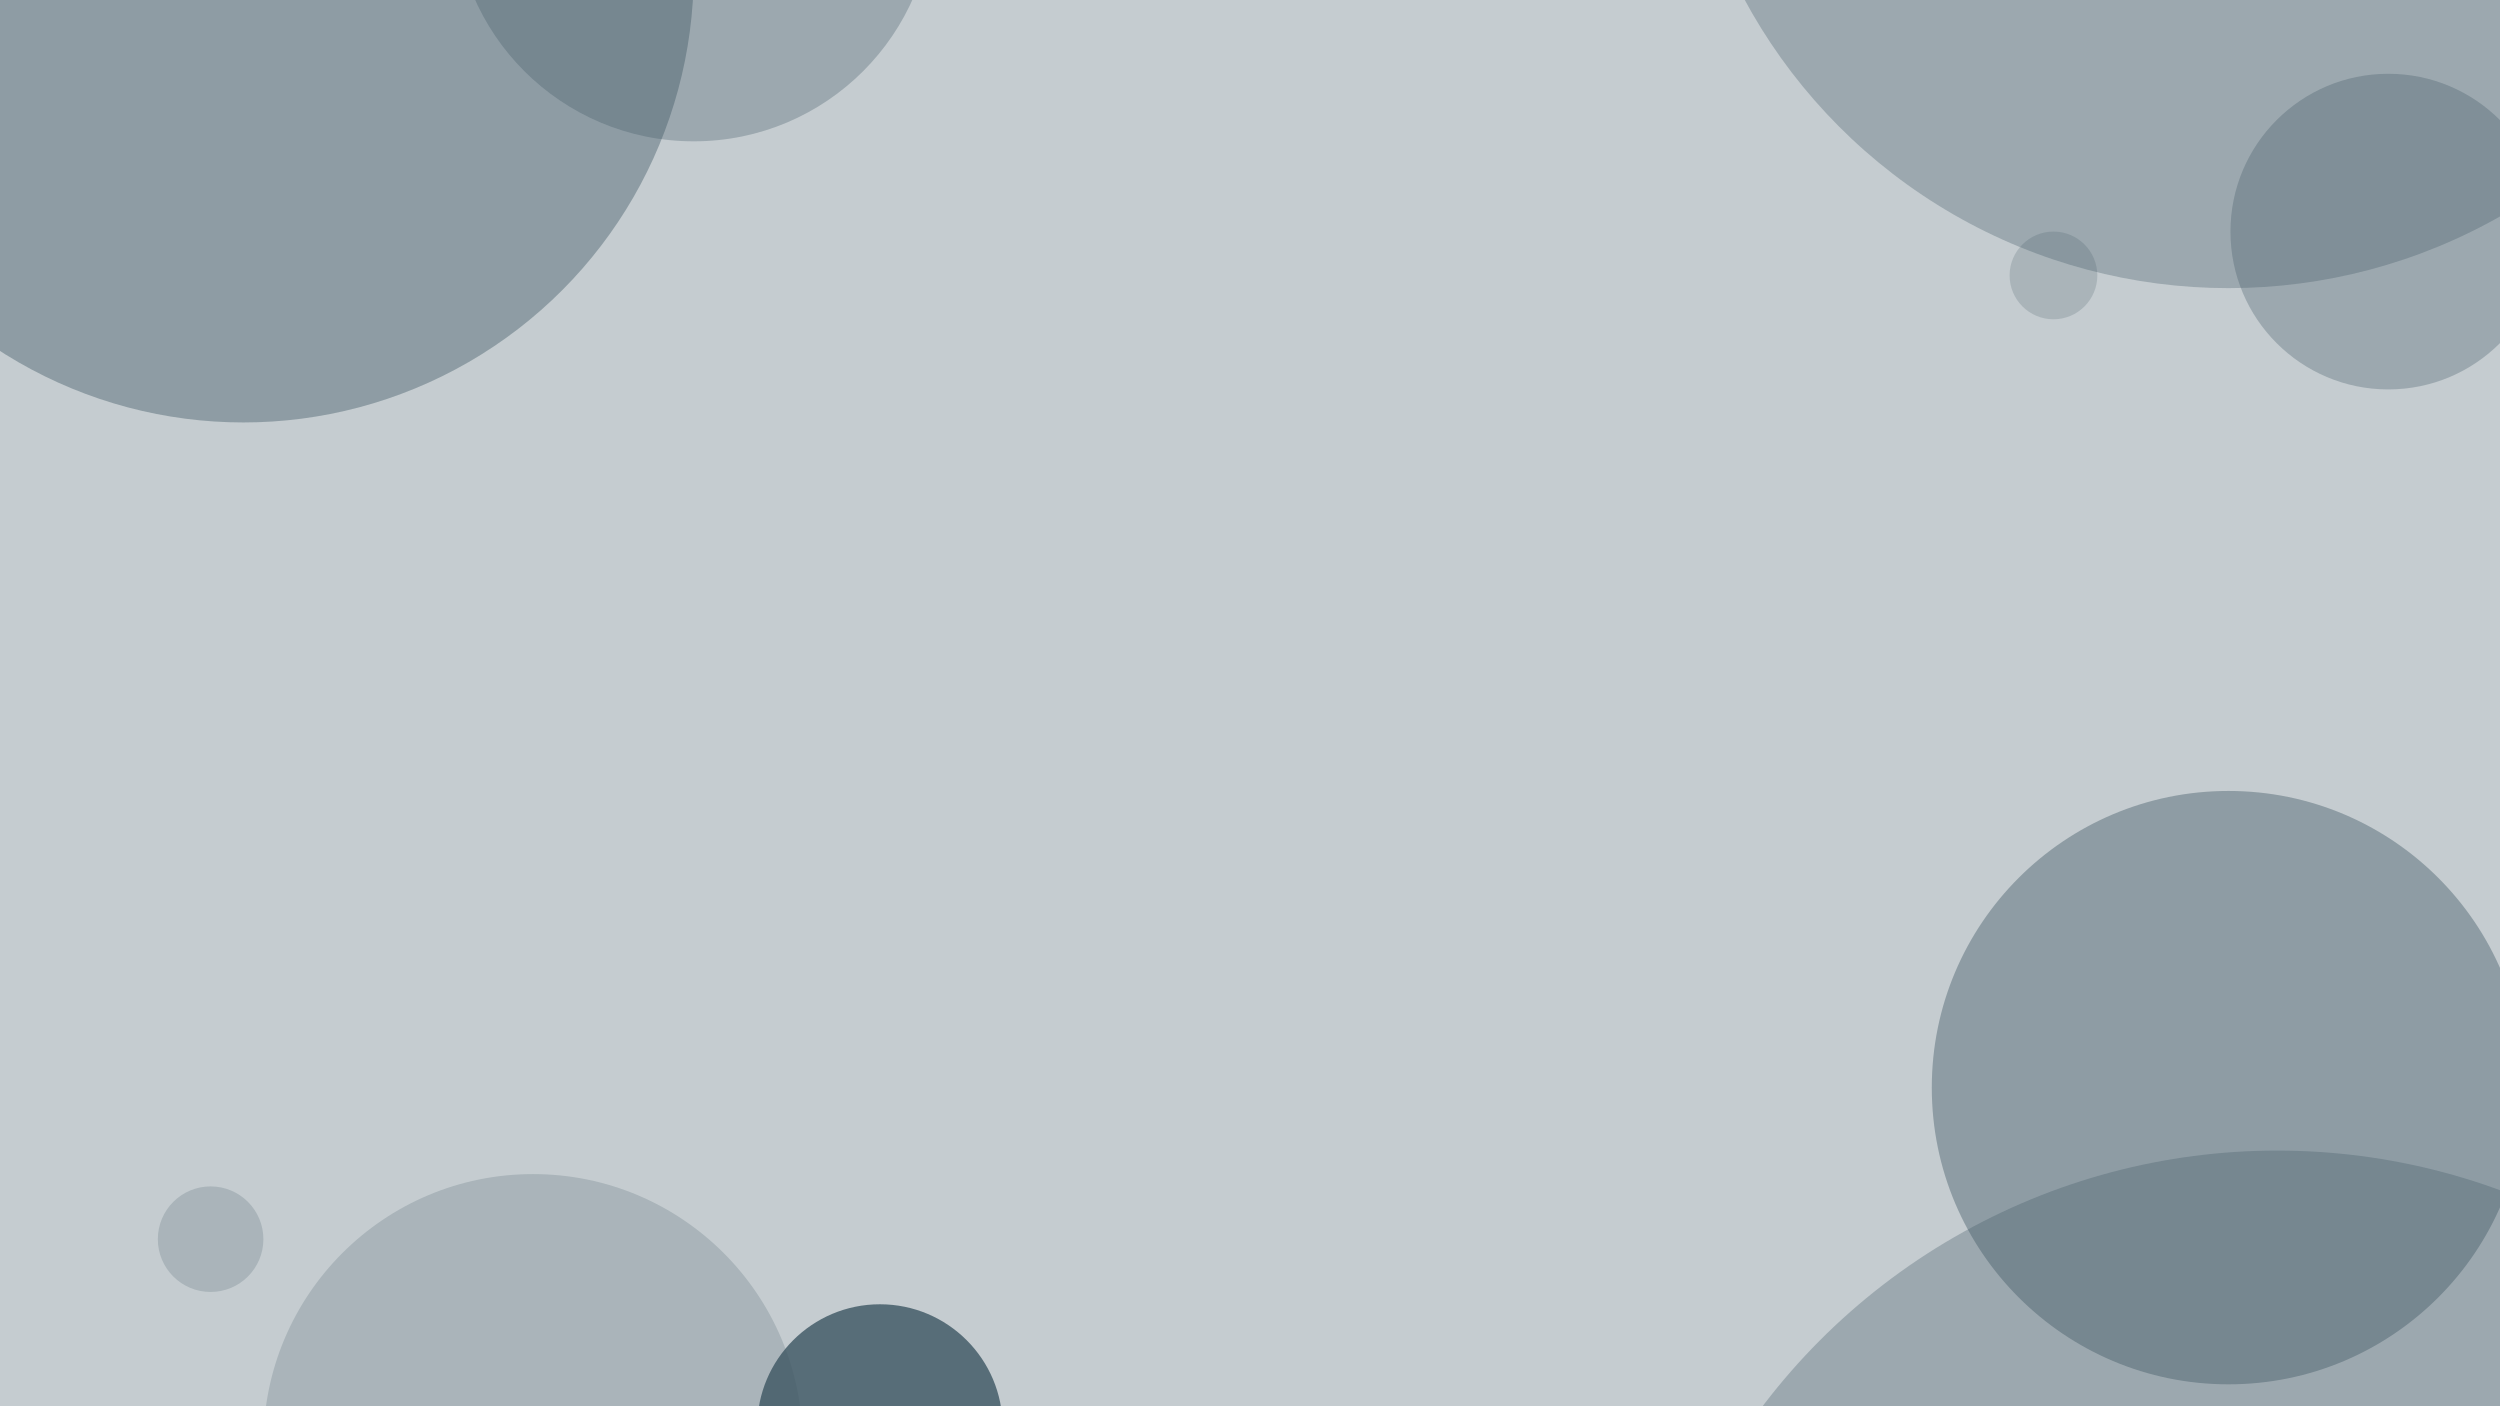
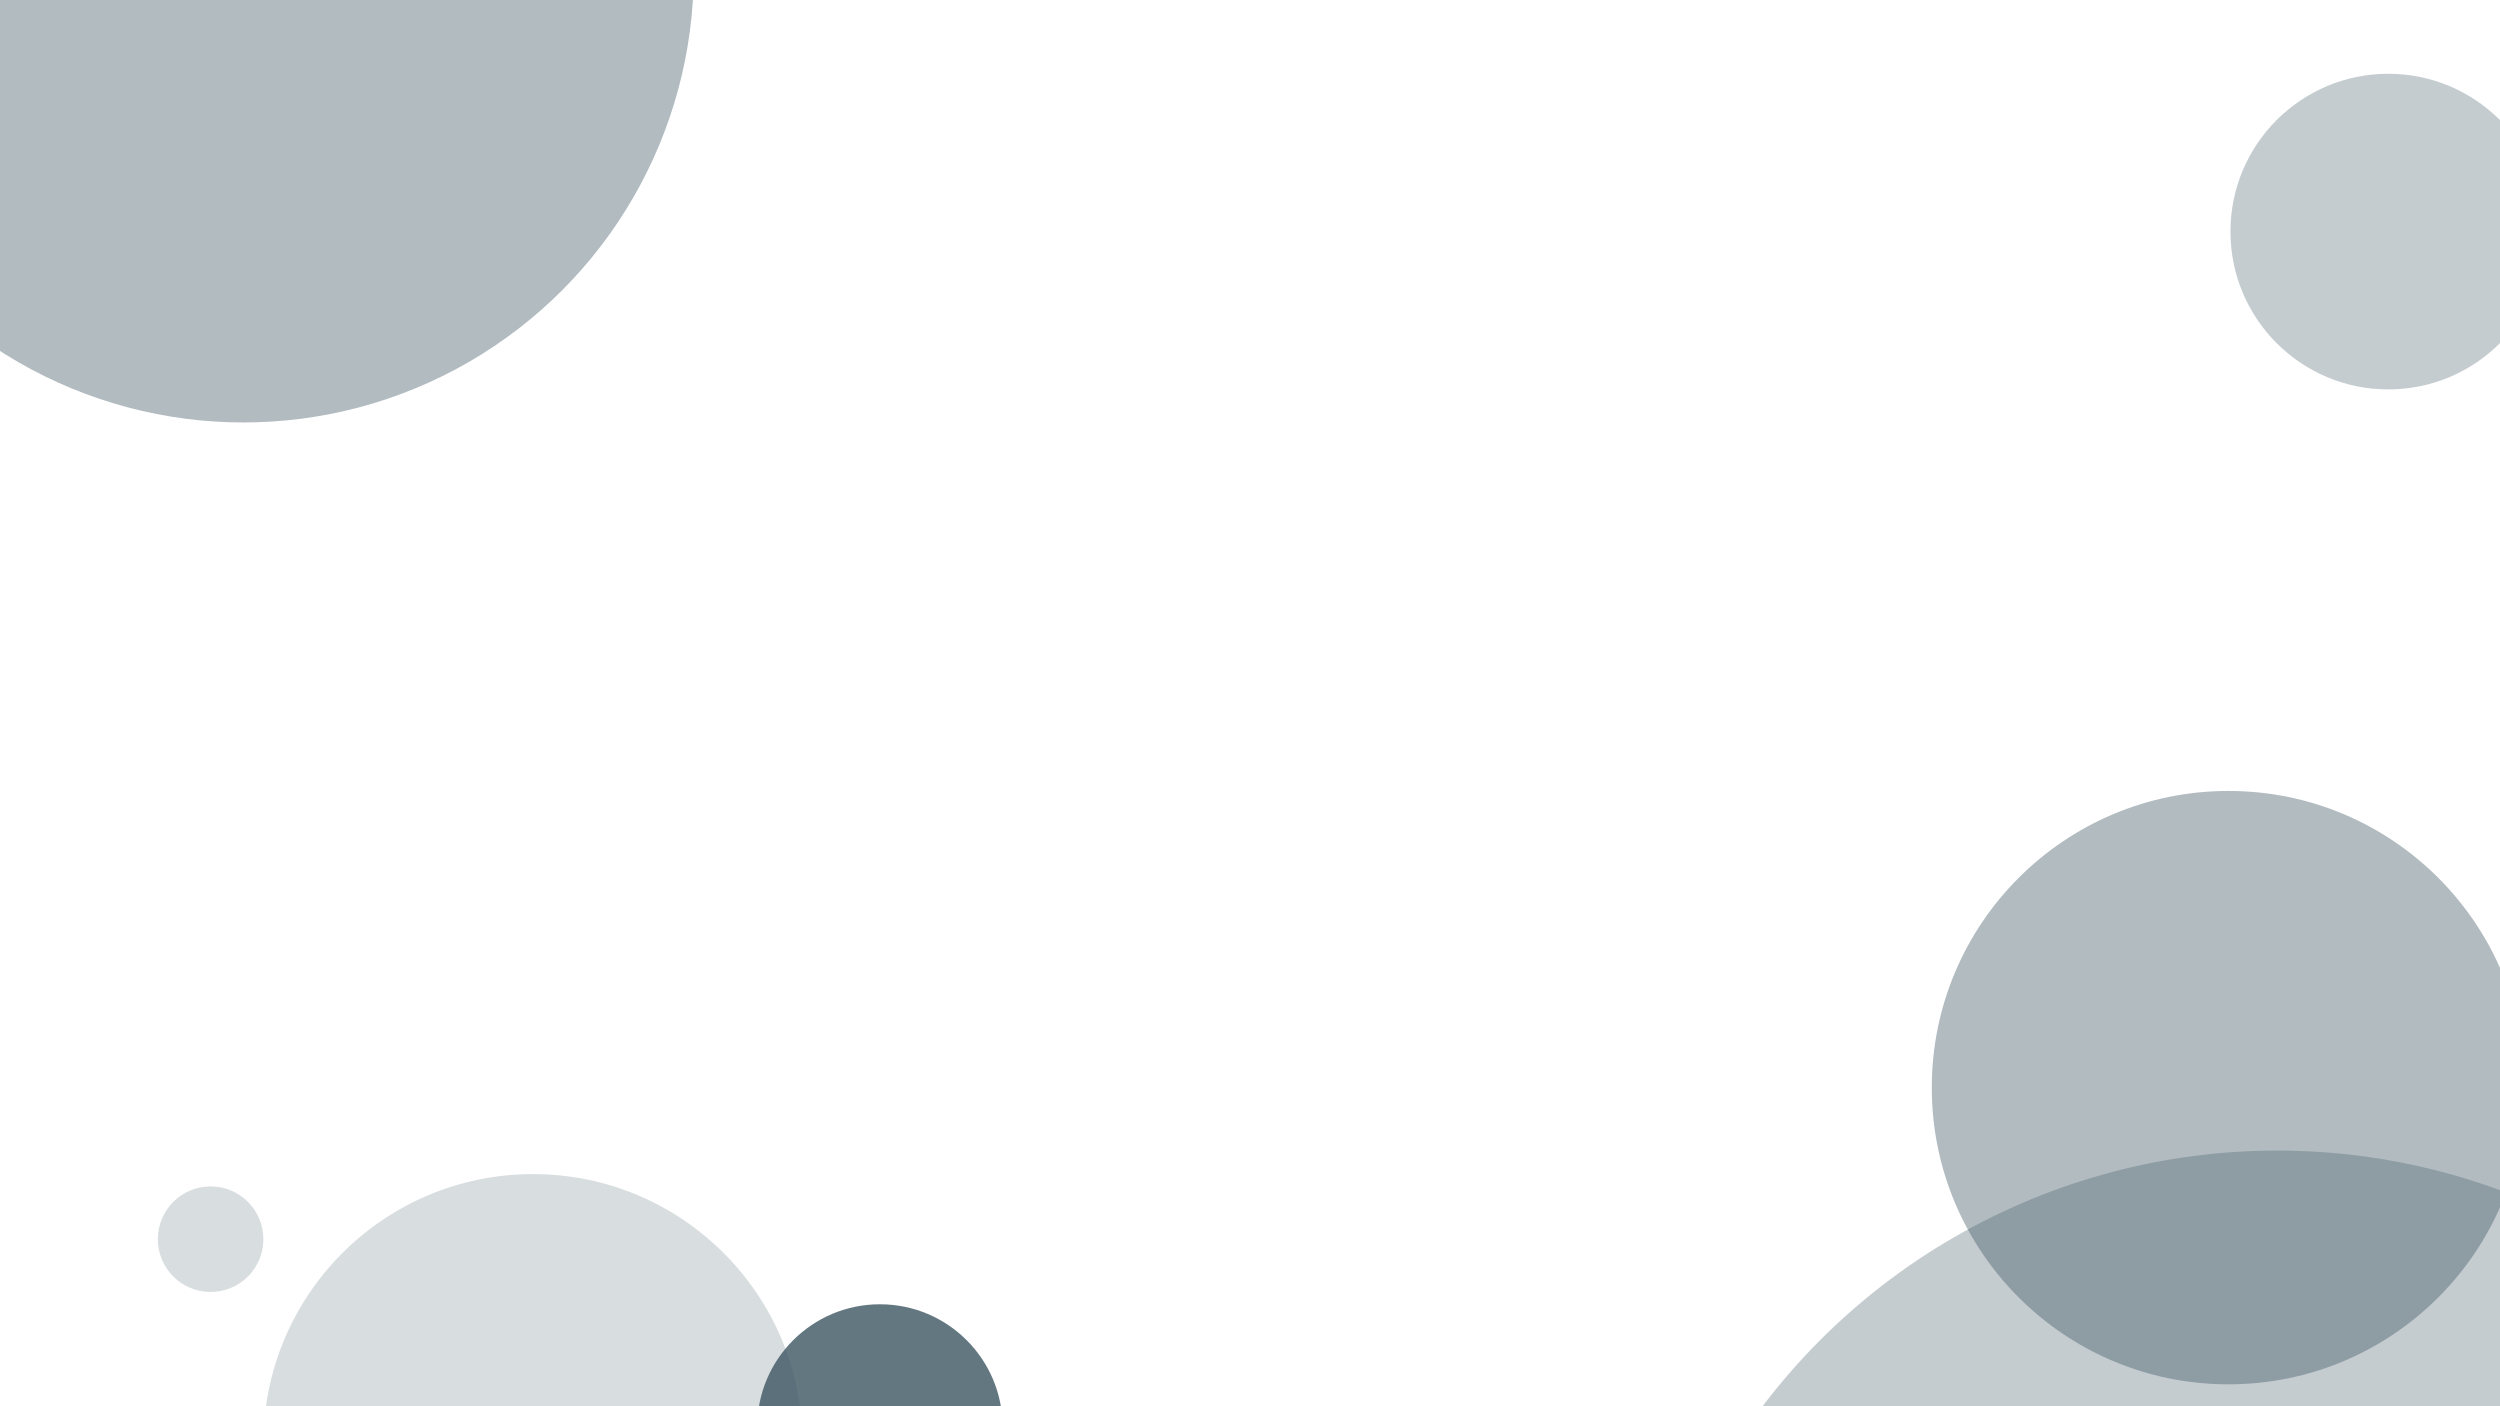
<svg xmlns="http://www.w3.org/2000/svg" id="e8Xr4o3vhZg1" viewBox="0 0 5442.5 3061.4" shape-rendering="geometricPrecision" text-rendering="geometricPrecision">
  <style> #e8Xr4o3vhZg2_ts {animation: e8Xr4o3vhZg2_ts__ts 26100ms linear infinite normal forwards}@keyframes e8Xr4o3vhZg2_ts__ts { 0% {transform: translate(458.5px,2697.7px) scale(1,1);animation-timing-function: cubic-bezier(0.785,0.135,0.15,0.86)} 19.923% {transform: translate(458.5px,2697.7px) scale(9.651,9.651);animation-timing-function: cubic-bezier(0.785,0.135,0.15,0.86)} 41.762% {transform: translate(458.5px,2697.7px) scale(1,1)} 100% {transform: translate(458.5px,2697.7px) scale(1,1)}} #e8Xr4o3vhZg3_ts {animation: e8Xr4o3vhZg3_ts__ts 26100ms linear infinite normal forwards}@keyframes e8Xr4o3vhZg3_ts__ts { 0% {transform: translate(4851.4px,2367.8px) scale(1,1)} 2.682% {transform: translate(4851.4px,2367.8px) scale(1,1);animation-timing-function: cubic-bezier(0.785,0.135,0.15,0.86)} 22.605% {transform: translate(4851.4px,2367.8px) scale(0.644,0.644);animation-timing-function: cubic-bezier(0.785,0.135,0.15,0.86)} 55.172% {transform: translate(4851.4px,2367.8px) scale(1,1)} 76.245% {transform: translate(4851.4px,2367.8px) scale(2.087,2.087)} 95.019% {transform: translate(4851.4px,2367.8px) scale(1,1)} 100% {transform: translate(4851.4px,2367.8px) scale(1,1)}} #e8Xr4o3vhZg4_ts {animation: e8Xr4o3vhZg4_ts__ts 26100ms linear infinite normal forwards}@keyframes e8Xr4o3vhZg4_ts__ts { 0% {transform: translate(1160.4px,3143px) scale(1,1);animation-timing-function: cubic-bezier(0.785,0.135,0.15,0.86)} 39.464% {transform: translate(1160.4px,3143px) scale(5.476,5.476);animation-timing-function: cubic-bezier(0.785,0.135,0.15,0.86)} 81.226% {transform: translate(1160.4px,3143px) scale(1,1)} 100% {transform: translate(1160.4px,3143px) scale(1,1)}} #e8Xr4o3vhZg5_ts {animation: e8Xr4o3vhZg5_ts__ts 26100ms linear infinite normal forwards}@keyframes e8Xr4o3vhZg5_ts__ts { 0% {transform: translate(4352.4px,1721.9px) scale(14.725,14.725)} 4.598% {transform: translate(4352.4px,1721.9px) scale(14.725,14.725);animation-timing-function: cubic-bezier(0.785,0.135,0.15,0.86)} 40.613% {transform: translate(4352.4px,1721.9px) scale(1,1);animation-timing-function: cubic-bezier(0.785,0.135,0.15,0.86)} 98.851% {transform: translate(4352.4px,1721.9px) scale(14.725,14.725)} 100% {transform: translate(4352.4px,1721.9px) scale(14.725,14.725)}} #e8Xr4o3vhZg6_ts {animation: e8Xr4o3vhZg6_ts__ts 26100ms linear infinite normal forwards}@keyframes e8Xr4o3vhZg6_ts__ts { 0% {transform: translate(5199.3px,504.2px) scale(1,1)} 51.954% {transform: translate(5199.3px,504.2px) scale(1,1);animation-timing-function: cubic-bezier(0.785,0.135,0.15,0.86)} 68.582% {transform: translate(5199.3px,504.2px) scale(3.143,3.143);animation-timing-function: cubic-bezier(0.785,0.135,0.15,0.86)} 87.739% {transform: translate(5199.3px,504.2px) scale(1,1)} 100% {transform: translate(5199.3px,504.2px) scale(1,1)}} #e8Xr4o3vhZg7_ts {animation: e8Xr4o3vhZg7_ts__ts 26100ms linear infinite normal forwards}@keyframes e8Xr4o3vhZg7_ts__ts { 0% {transform: translate(4851.4px,-570.309px) scale(1,1)} 4.215% {transform: translate(4851.4px,-570.309px) scale(1,1);animation-timing-function: cubic-bezier(0.785,0.135,0.15,0.86)} 24.138% {transform: translate(4851.4px,-570.309px) scale(1.479,1.479);animation-timing-function: cubic-bezier(0.785,0.135,0.15,0.86)} 60.536% {transform: translate(4851.4px,-570.309px) scale(1,1)} 100% {transform: translate(4851.4px,-570.309px) scale(1,1)}} #e8Xr4o3vhZg11_ts {animation: e8Xr4o3vhZg11_ts__ts 26100ms linear infinite normal forwards}@keyframes e8Xr4o3vhZg11_ts__ts { 0% {transform: translate(529.9px,-60.7px) scale(1,1)} 4.598% {transform: translate(529.9px,-60.7px) scale(1,1);animation-timing-function: cubic-bezier(0.785,0.135,0.15,0.86)} 24.521% {transform: translate(529.9px,-60.7px) scale(2.291,2.291);animation-timing-function: cubic-bezier(0.785,0.135,0.15,0.86)} 46.36% {transform: translate(529.9px,-60.7px) scale(1,1)} 57.854% {transform: translate(529.9px,-60.7px) scale(1,1)} 83.525% {transform: translate(529.9px,-60.7px) scale(1.759,1.759)} 97.318% {transform: translate(529.9px,-60.7px) scale(1,1)} 100% {transform: translate(529.9px,-60.7px) scale(1,1)}} #e8Xr4o3vhZg13_ts {animation: e8Xr4o3vhZg13_ts__ts 26100ms linear infinite normal forwards}@keyframes e8Xr4o3vhZg13_ts__ts { 0% {transform: translate(1510.3px,-213.9px) scale(1,1)} 44.444% {transform: translate(1510.3px,-213.9px) scale(1,1);animation-timing-function: cubic-bezier(0.785,0.135,0.15,0.86)} 66.667% {transform: translate(1510.3px,-213.9px) scale(2.837,2.837);animation-timing-function: cubic-bezier(0.785,0.135,0.15,0.86)} 84.674% {transform: translate(1510.3px,-213.9px) scale(1,1)} 100% {transform: translate(1510.3px,-213.9px) scale(1,1)}} </style>
  <g id="e8Xr4o3vhZg2_ts" transform="translate(458.5,2697.7) scale(1,1)">
    <circle r="114.9" transform="translate(-0,-0)" opacity="0.2" fill="#3c5562" />
  </g>
  <g id="e8Xr4o3vhZg3_ts" transform="translate(4851.4,2367.8) scale(1,1)">
    <circle r="645.9" transform="translate(0,-0)" opacity="0.4" fill="#3c5562" />
  </g>
  <g id="e8Xr4o3vhZg4_ts" transform="translate(1160.4,3143) scale(1,1)">
    <circle r="587" transform="translate(-0,0)" opacity="0.2" fill="#3c5562" />
  </g>
  <g id="e8Xr4o3vhZg5_ts" transform="translate(4352.4,1721.9) scale(14.725,14.725)">
-     <circle r="343.6" transform="translate(0,-0)" opacity="0.3" fill="#3c5562" />
-   </g>
+     </g>
  <g id="e8Xr4o3vhZg6_ts" transform="translate(5199.3,504.2) scale(1,1)">
    <circle r="343.6" transform="translate(0,-0)" opacity="0.3" fill="#3c5562" />
  </g>
  <g id="e8Xr4o3vhZg7_ts" transform="translate(4851.4,-570.309) scale(1,1)">
-     <circle r="1197.6" transform="translate(0,0)" opacity="0.3" fill="#3c5562" />
-   </g>
+     </g>
  <circle r="267.1" transform="translate(1915.6 3106.5)" opacity="0.8" fill="#3c5562" />
-   <circle r="95.5" transform="translate(4470.4 599.6)" opacity="0.2" fill="#3c5562" />
-   <circle r="39.9" transform="translate(3617.6 1287.2)" opacity="0" fill="#3c5562" />
  <g id="e8Xr4o3vhZg11_ts" transform="translate(529.9,-60.7) scale(1,1)">
    <circle r="980.4" transform="translate(-0,-0)" opacity="0.4" fill="#3c5562" />
  </g>
  <circle r="3072.8" transform="translate(765.6-130.6)" opacity="0" fill="#3c5562" />
  <g id="e8Xr4o3vhZg13_ts" transform="translate(1510.3,-213.9) scale(1,1)">
-     <circle r="521.6" transform="translate(-0,0)" opacity="0.3" fill="#3c5562" />
-   </g>
+     </g>
  <circle r="1405.9" transform="translate(4957.5 3910.7)" opacity="0.3" fill="#3c5562" />
</svg>